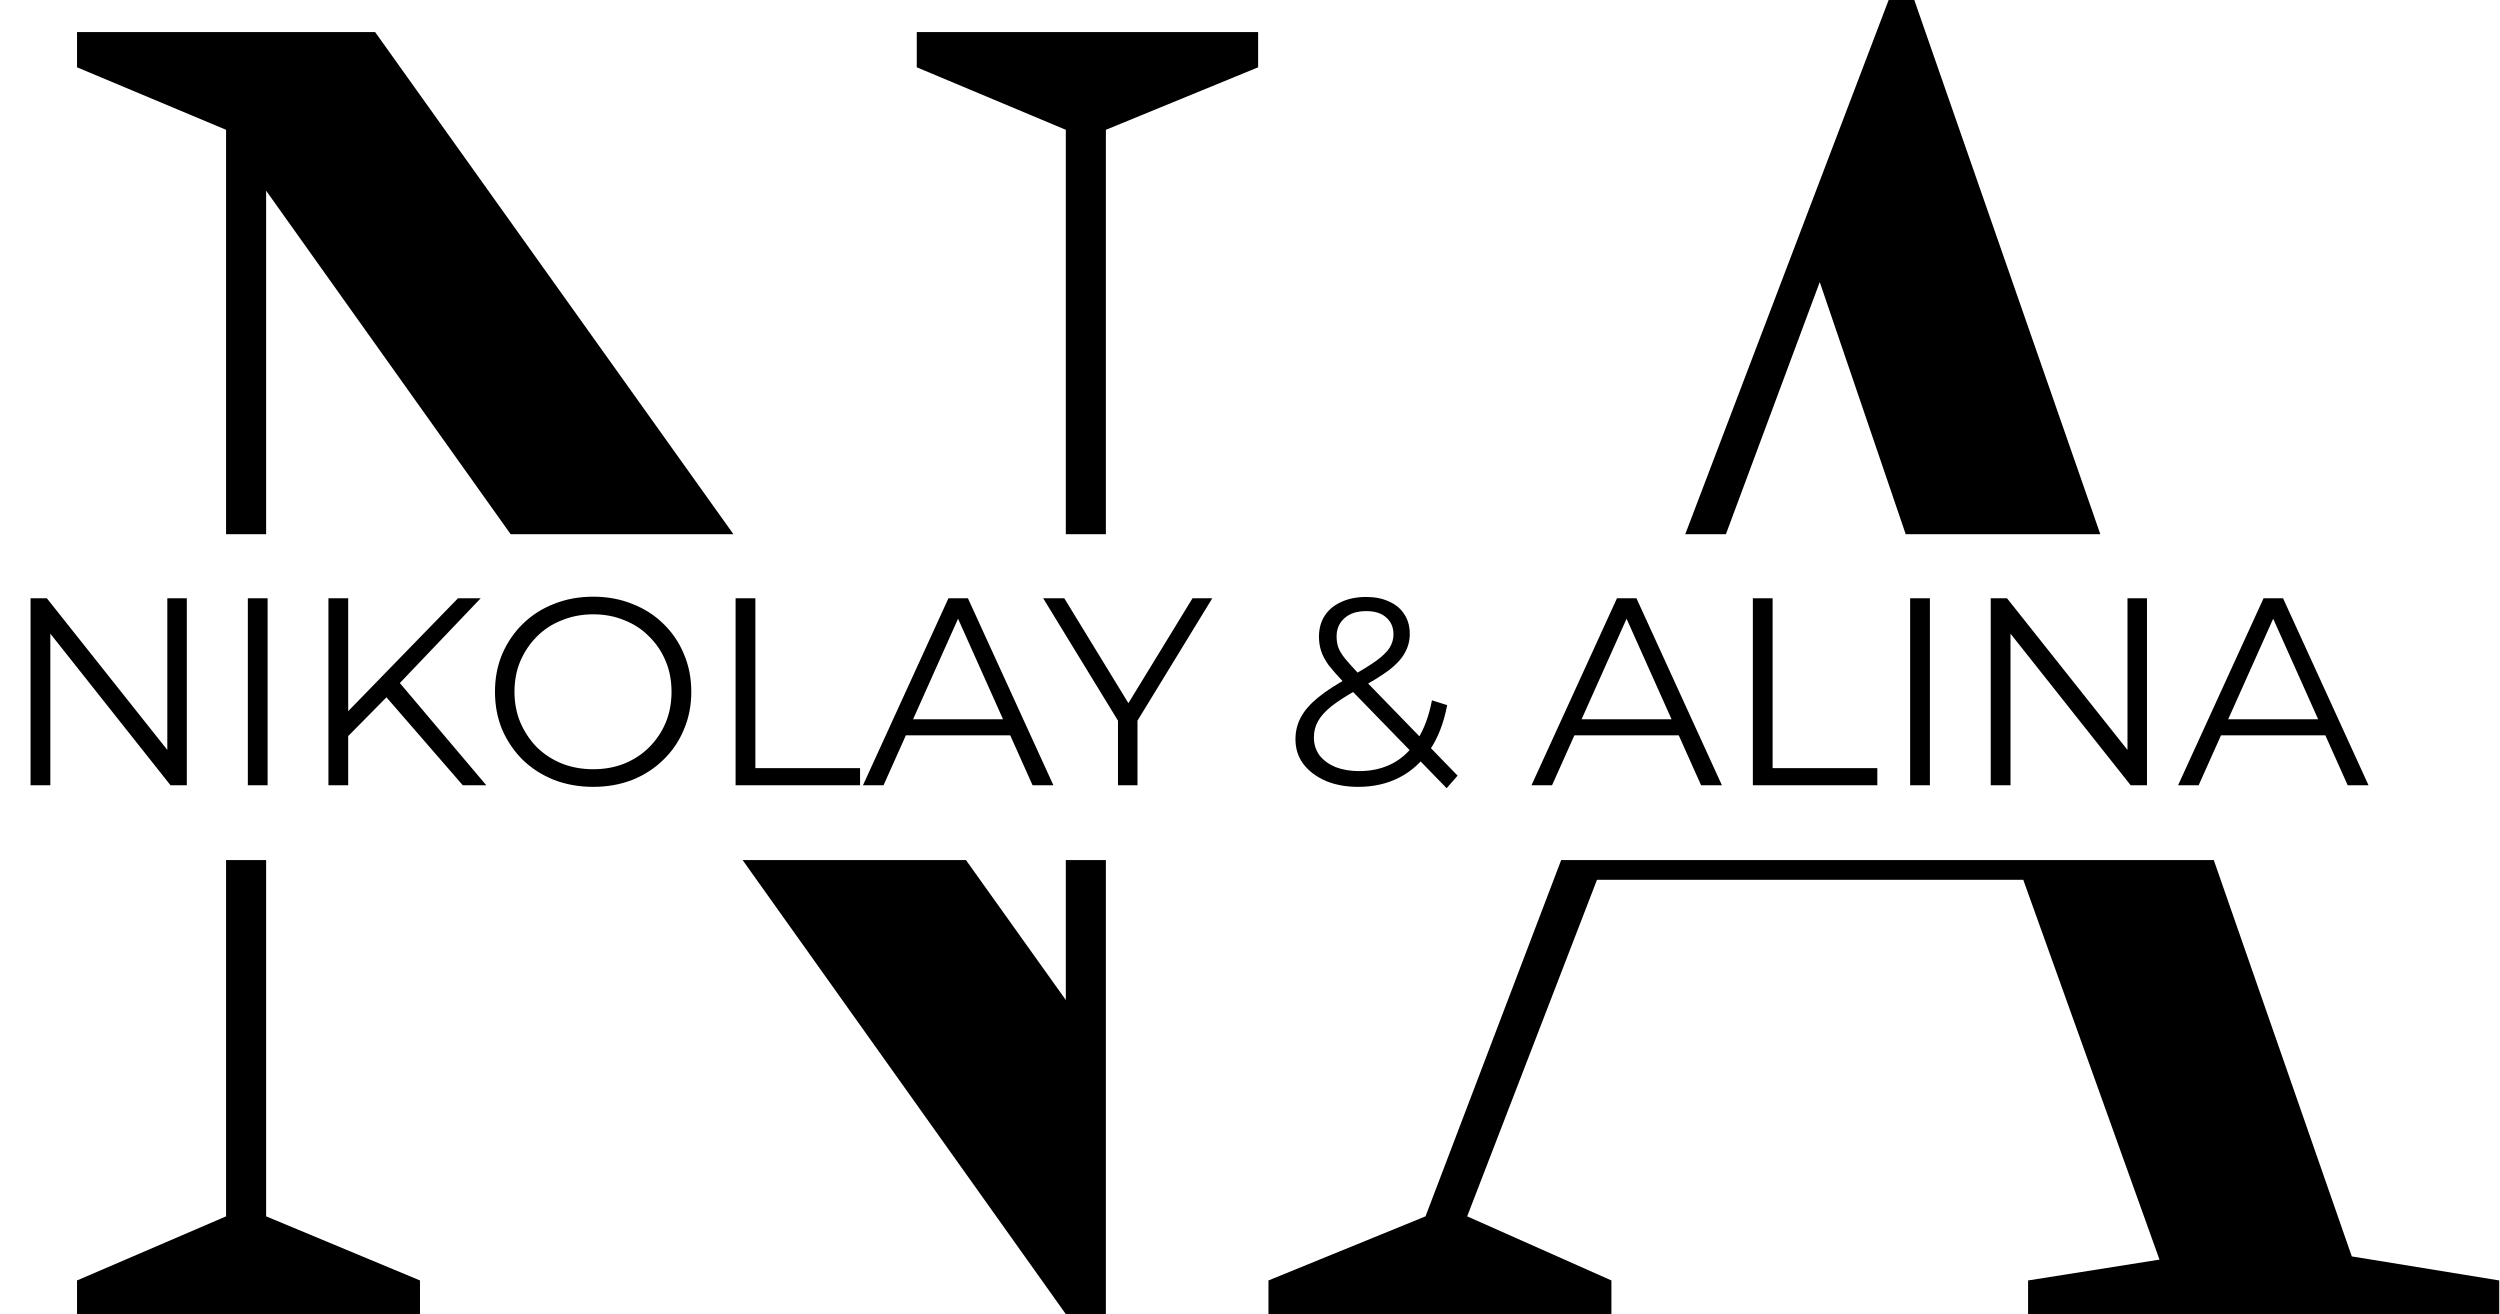
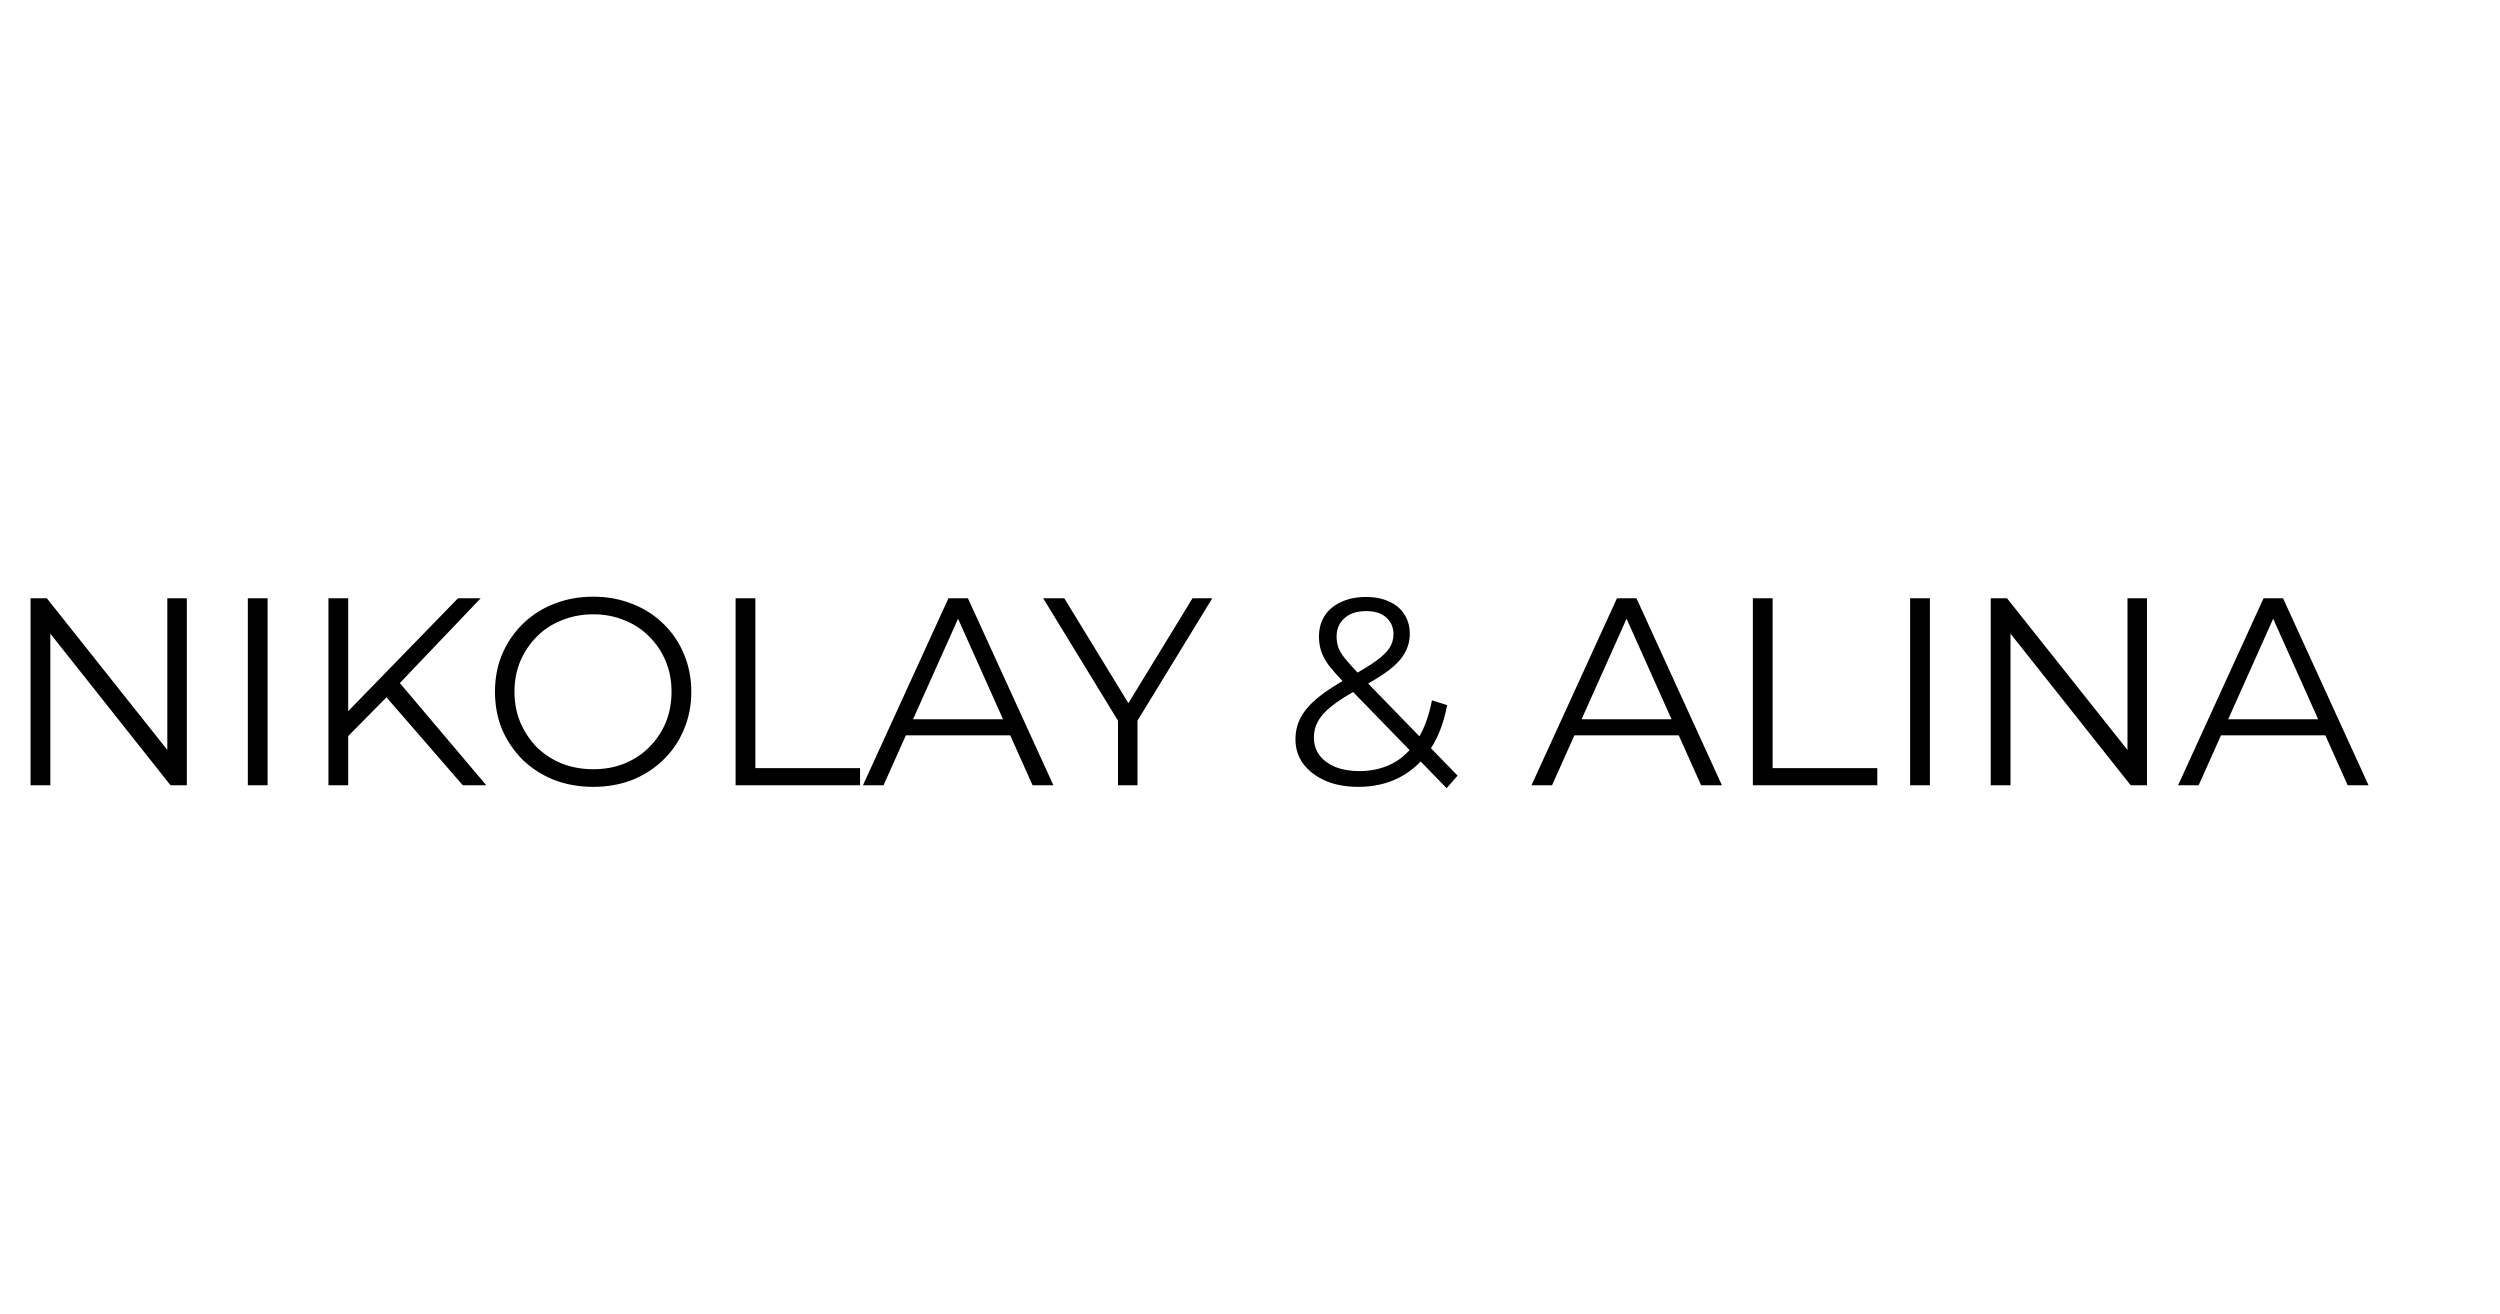
<svg xmlns="http://www.w3.org/2000/svg" width="936" height="492" viewBox="0 0 936 492" fill="none">
-   <path fill-rule="evenodd" clip-rule="evenodd" d="M28.84 479.4V492H157.24V479.4L99.64 455.4V322H84.64V455.4L28.84 479.4ZM84.64 200H99.64V71.4L191.182 200H274.592L140.44 12H28.84V25.2L84.64 48.6V200ZM361.648 322L399.04 374.4V322H414.04V492H399.04L278.027 322H361.648ZM414.04 200H399.04V48.6L343.24 25.2V12H471.04V25.2L414.04 48.6V200ZM584.506 322L533.712 455.4L474.912 479.4V492H603.312V479.4L549.312 455.4L597.912 329.4H757.512L808.512 471.6L759.312 479.4V492H935.712V479.4L880.512 470.4L828.837 322H584.506ZM786.355 200L716.712 0H707.112L630.959 200H646.18L681.312 105.6L713.494 200H786.355Z" fill="black" />
  <path d="M11.443 294V224H17.543L65.843 284.8H62.643V224H69.943V294H63.843L15.643 233.2H18.843V294H11.443ZM92.791 294V224H100.191V294H92.791ZM129.366 276.6L129.066 267.6L171.466 224H179.966L149.066 256.4L144.866 260.9L129.366 276.6ZM122.966 294V224H130.366V294H122.966ZM173.266 294L143.066 259.2L148.066 253.8L182.066 294H173.266ZM222.121 294.6C216.854 294.6 211.954 293.733 207.421 292C202.954 290.2 199.054 287.7 195.721 284.5C192.454 281.233 189.888 277.467 188.021 273.2C186.221 268.867 185.321 264.133 185.321 259C185.321 253.867 186.221 249.167 188.021 244.9C189.888 240.567 192.454 236.8 195.721 233.6C199.054 230.333 202.954 227.833 207.421 226.1C211.888 224.3 216.788 223.4 222.121 223.4C227.388 223.4 232.254 224.3 236.721 226.1C241.188 227.833 245.054 230.3 248.321 233.5C251.654 236.7 254.221 240.467 256.021 244.8C257.888 249.133 258.821 253.867 258.821 259C258.821 264.133 257.888 268.867 256.021 273.2C254.221 277.533 251.654 281.3 248.321 284.5C245.054 287.7 241.188 290.2 236.721 292C232.254 293.733 227.388 294.6 222.121 294.6ZM222.121 288C226.321 288 230.188 287.3 233.721 285.9C237.321 284.433 240.421 282.4 243.021 279.8C245.688 277.133 247.754 274.067 249.221 270.6C250.688 267.067 251.421 263.2 251.421 259C251.421 254.8 250.688 250.967 249.221 247.5C247.754 243.967 245.688 240.9 243.021 238.3C240.421 235.633 237.321 233.6 233.721 232.2C230.188 230.733 226.321 230 222.121 230C217.921 230 214.021 230.733 210.421 232.2C206.821 233.6 203.688 235.633 201.021 238.3C198.421 240.9 196.354 243.967 194.821 247.5C193.354 250.967 192.621 254.8 192.621 259C192.621 263.133 193.354 266.967 194.821 270.5C196.354 274.033 198.421 277.133 201.021 279.8C203.688 282.4 206.821 284.433 210.421 285.9C214.021 287.3 217.921 288 222.121 288ZM275.408 294V224H282.808V287.6H322.008V294H275.408ZM323.095 294L355.095 224H362.395L394.395 294H386.595L357.195 228.3H360.195L330.795 294H323.095ZM335.695 275.3L337.895 269.3H378.595L380.795 275.3H335.695ZM418.573 294V268L420.273 272.6L390.573 224H398.473L424.573 266.7H420.373L446.473 224H453.873L424.173 272.6L425.873 268V294H418.573ZM508.521 294.6C503.988 294.6 499.954 293.867 496.421 292.4C492.888 290.867 490.088 288.767 488.021 286.1C486.021 283.433 485.021 280.333 485.021 276.8C485.021 273.8 485.688 271.067 487.021 268.6C488.354 266.067 490.488 263.6 493.421 261.2C496.421 258.733 500.388 256.167 505.321 253.5C509.521 251.167 512.788 249.167 515.121 247.5C517.521 245.767 519.221 244.133 520.221 242.6C521.221 241 521.721 239.3 521.721 237.5C521.721 234.9 520.821 232.8 519.021 231.2C517.288 229.6 514.788 228.8 511.521 228.8C507.988 228.8 505.254 229.7 503.321 231.5C501.388 233.233 500.421 235.5 500.421 238.3C500.421 239.7 500.621 241.033 501.021 242.3C501.488 243.567 502.321 244.967 503.521 246.5C504.788 248.033 506.521 249.967 508.721 252.3L545.721 290.4L541.621 295.1L503.021 255.4C500.688 252.933 498.821 250.8 497.421 249C496.088 247.133 495.154 245.367 494.621 243.7C494.088 242.033 493.821 240.267 493.821 238.4C493.821 235.4 494.521 232.8 495.921 230.6C497.388 228.333 499.454 226.6 502.121 225.4C504.788 224.133 507.921 223.5 511.521 223.5C514.788 223.5 517.621 224.067 520.021 225.2C522.488 226.267 524.388 227.833 525.721 229.9C527.121 231.967 527.821 234.467 527.821 237.4C527.821 239.933 527.188 242.3 525.921 244.5C524.721 246.7 522.721 248.867 519.921 251C517.121 253.067 513.321 255.4 508.521 258C504.321 260.333 500.988 262.467 498.521 264.4C496.121 266.333 494.421 268.233 493.421 270.1C492.421 271.9 491.921 273.9 491.921 276.1C491.921 278.633 492.621 280.867 494.021 282.8C495.488 284.667 497.488 286.133 500.021 287.2C502.621 288.2 505.588 288.7 508.921 288.7C513.588 288.7 517.754 287.733 521.421 285.8C525.088 283.867 528.154 280.933 530.621 277C533.154 273.067 534.988 268.133 536.121 262.2L541.821 264C540.554 270.667 538.388 276.267 535.321 280.8C532.254 285.333 528.454 288.767 523.921 291.1C519.388 293.433 514.254 294.6 508.521 294.6ZM573.388 294L605.388 224H612.688L644.688 294H636.888L607.488 228.3H610.488L581.088 294H573.388ZM585.988 275.3L588.188 269.3H628.888L631.088 275.3H585.988ZM656.267 294V224H663.667V287.6H702.867V294H656.267ZM715.154 294V224H722.554V294H715.154ZM745.33 294V224H751.43L799.73 284.8H796.53V224H803.83V294H797.73L749.53 233.2H752.73V294H745.33ZM815.477 294L847.477 224H854.777L886.777 294H878.977L849.577 228.3H852.577L823.177 294H815.477ZM828.077 275.3L830.277 269.3H870.977L873.177 275.3H828.077Z" fill="black" />
</svg>